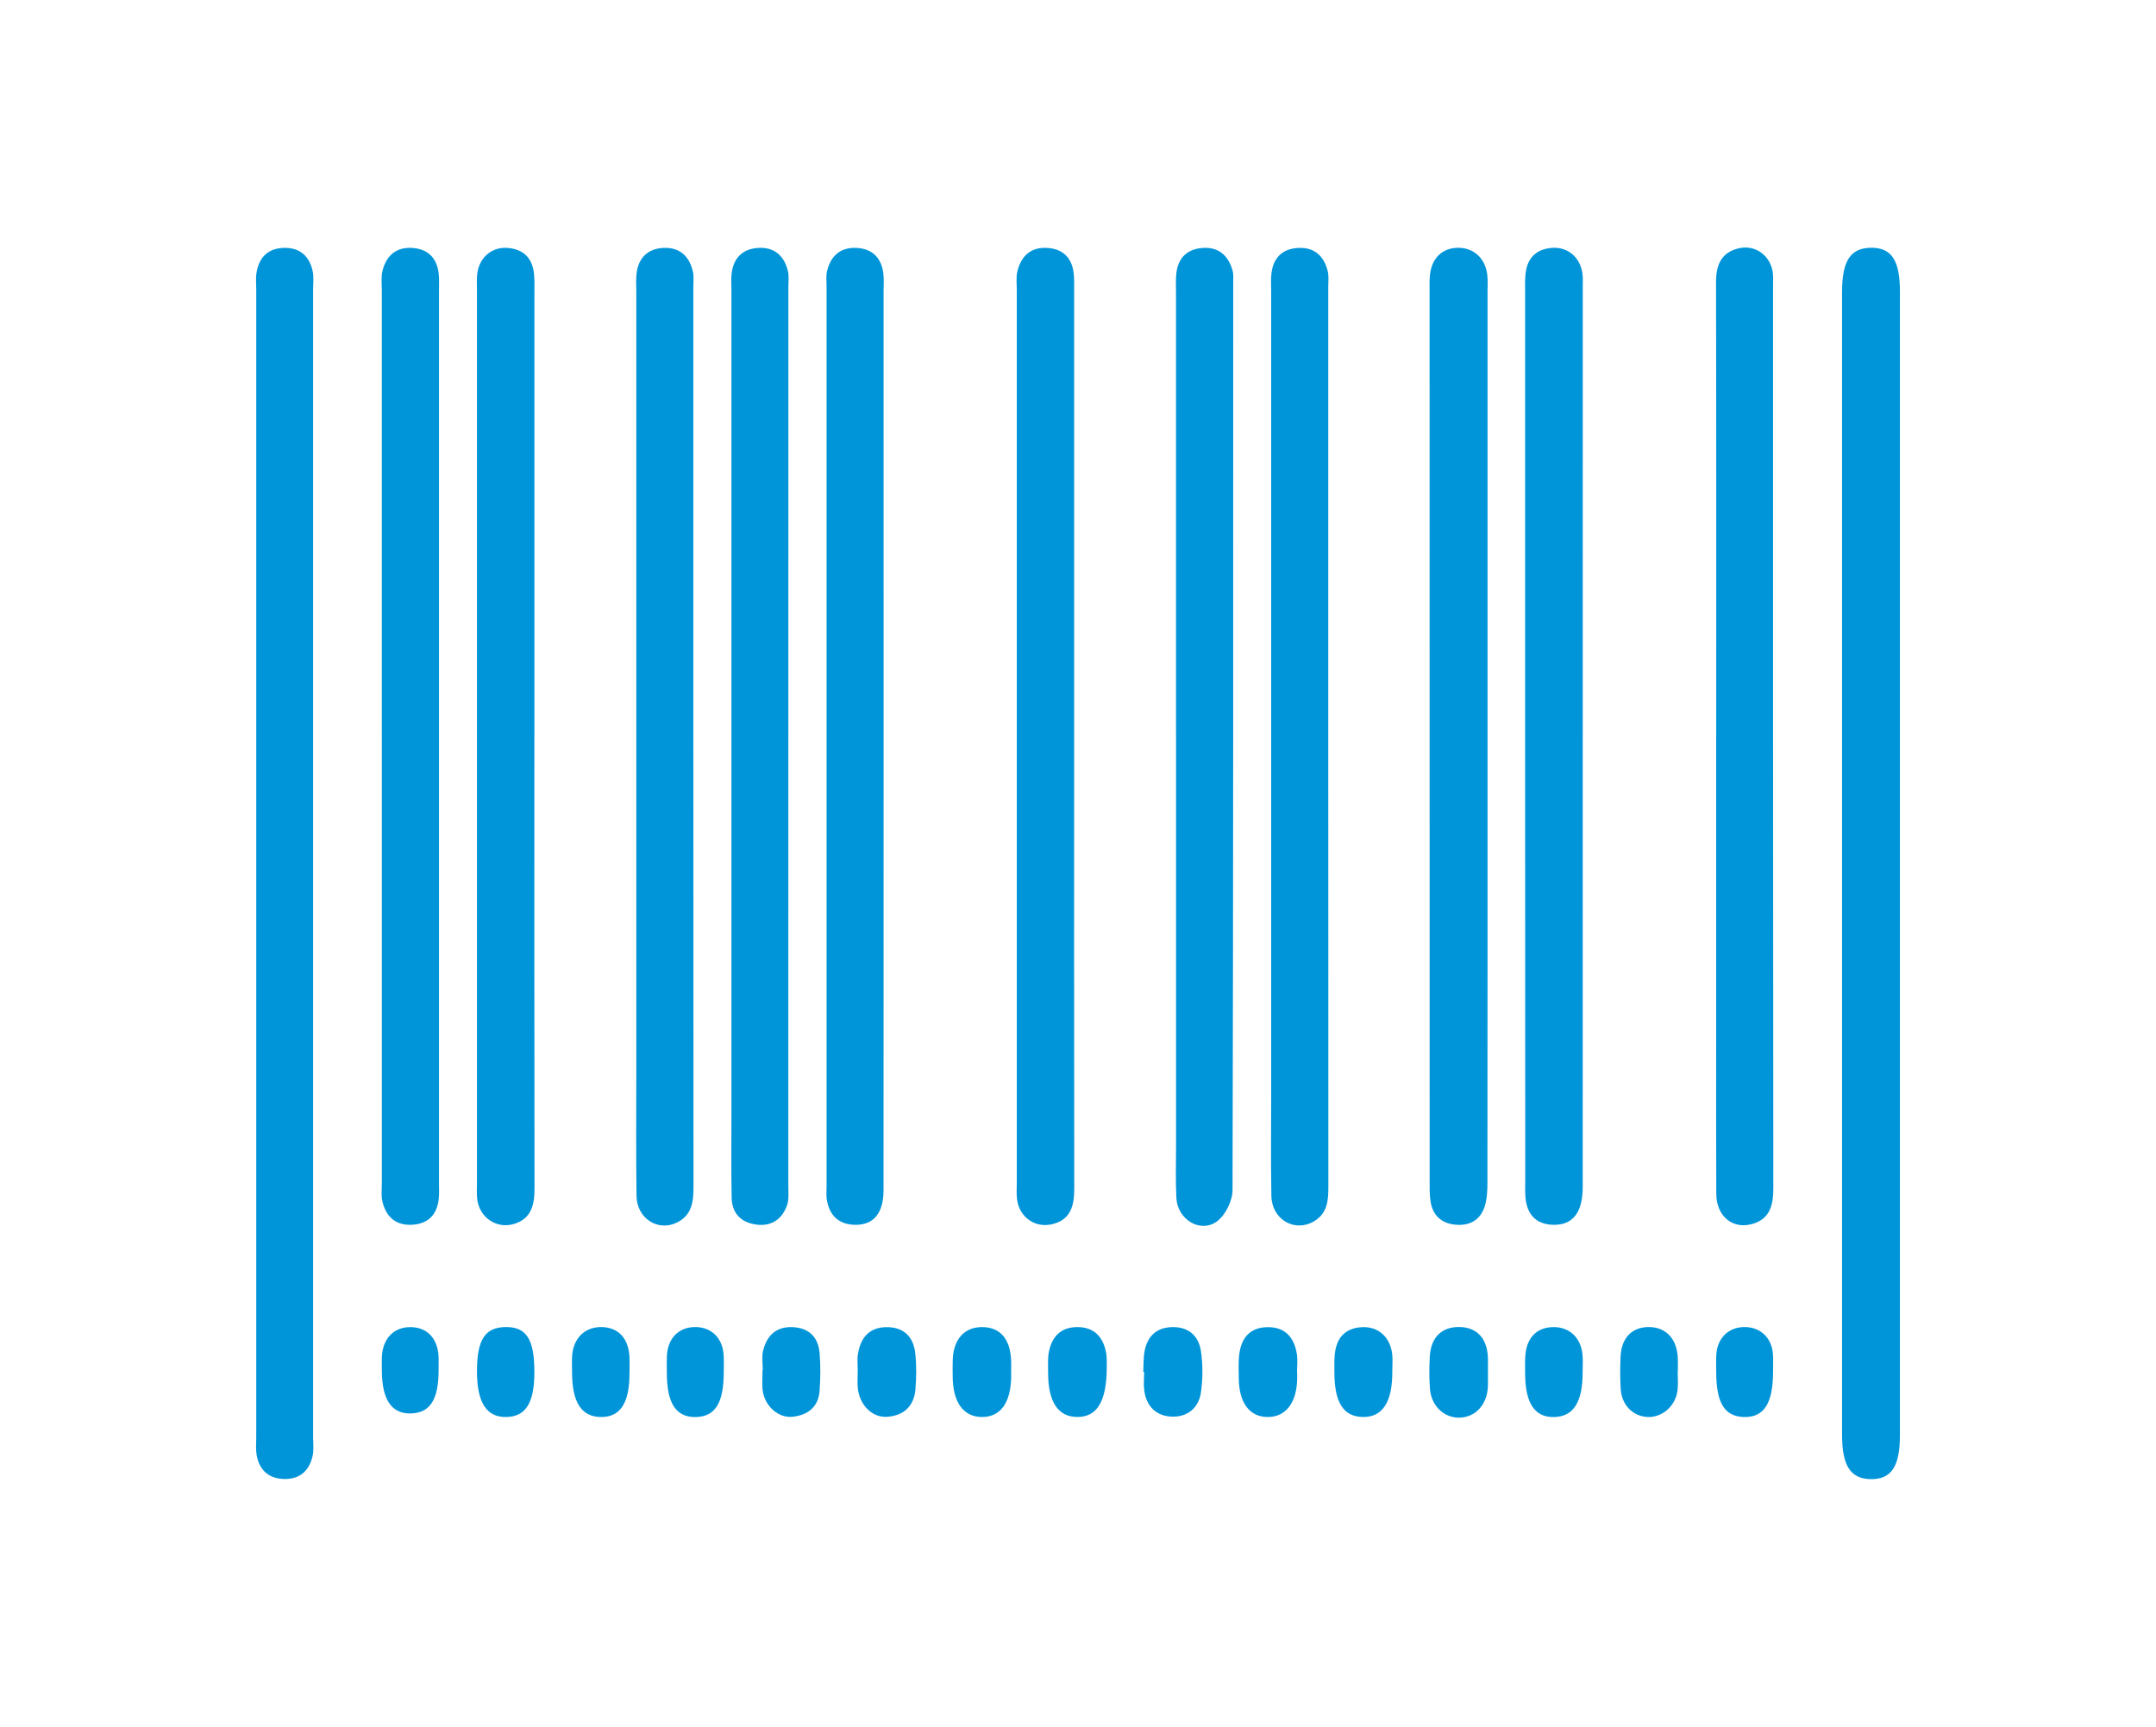
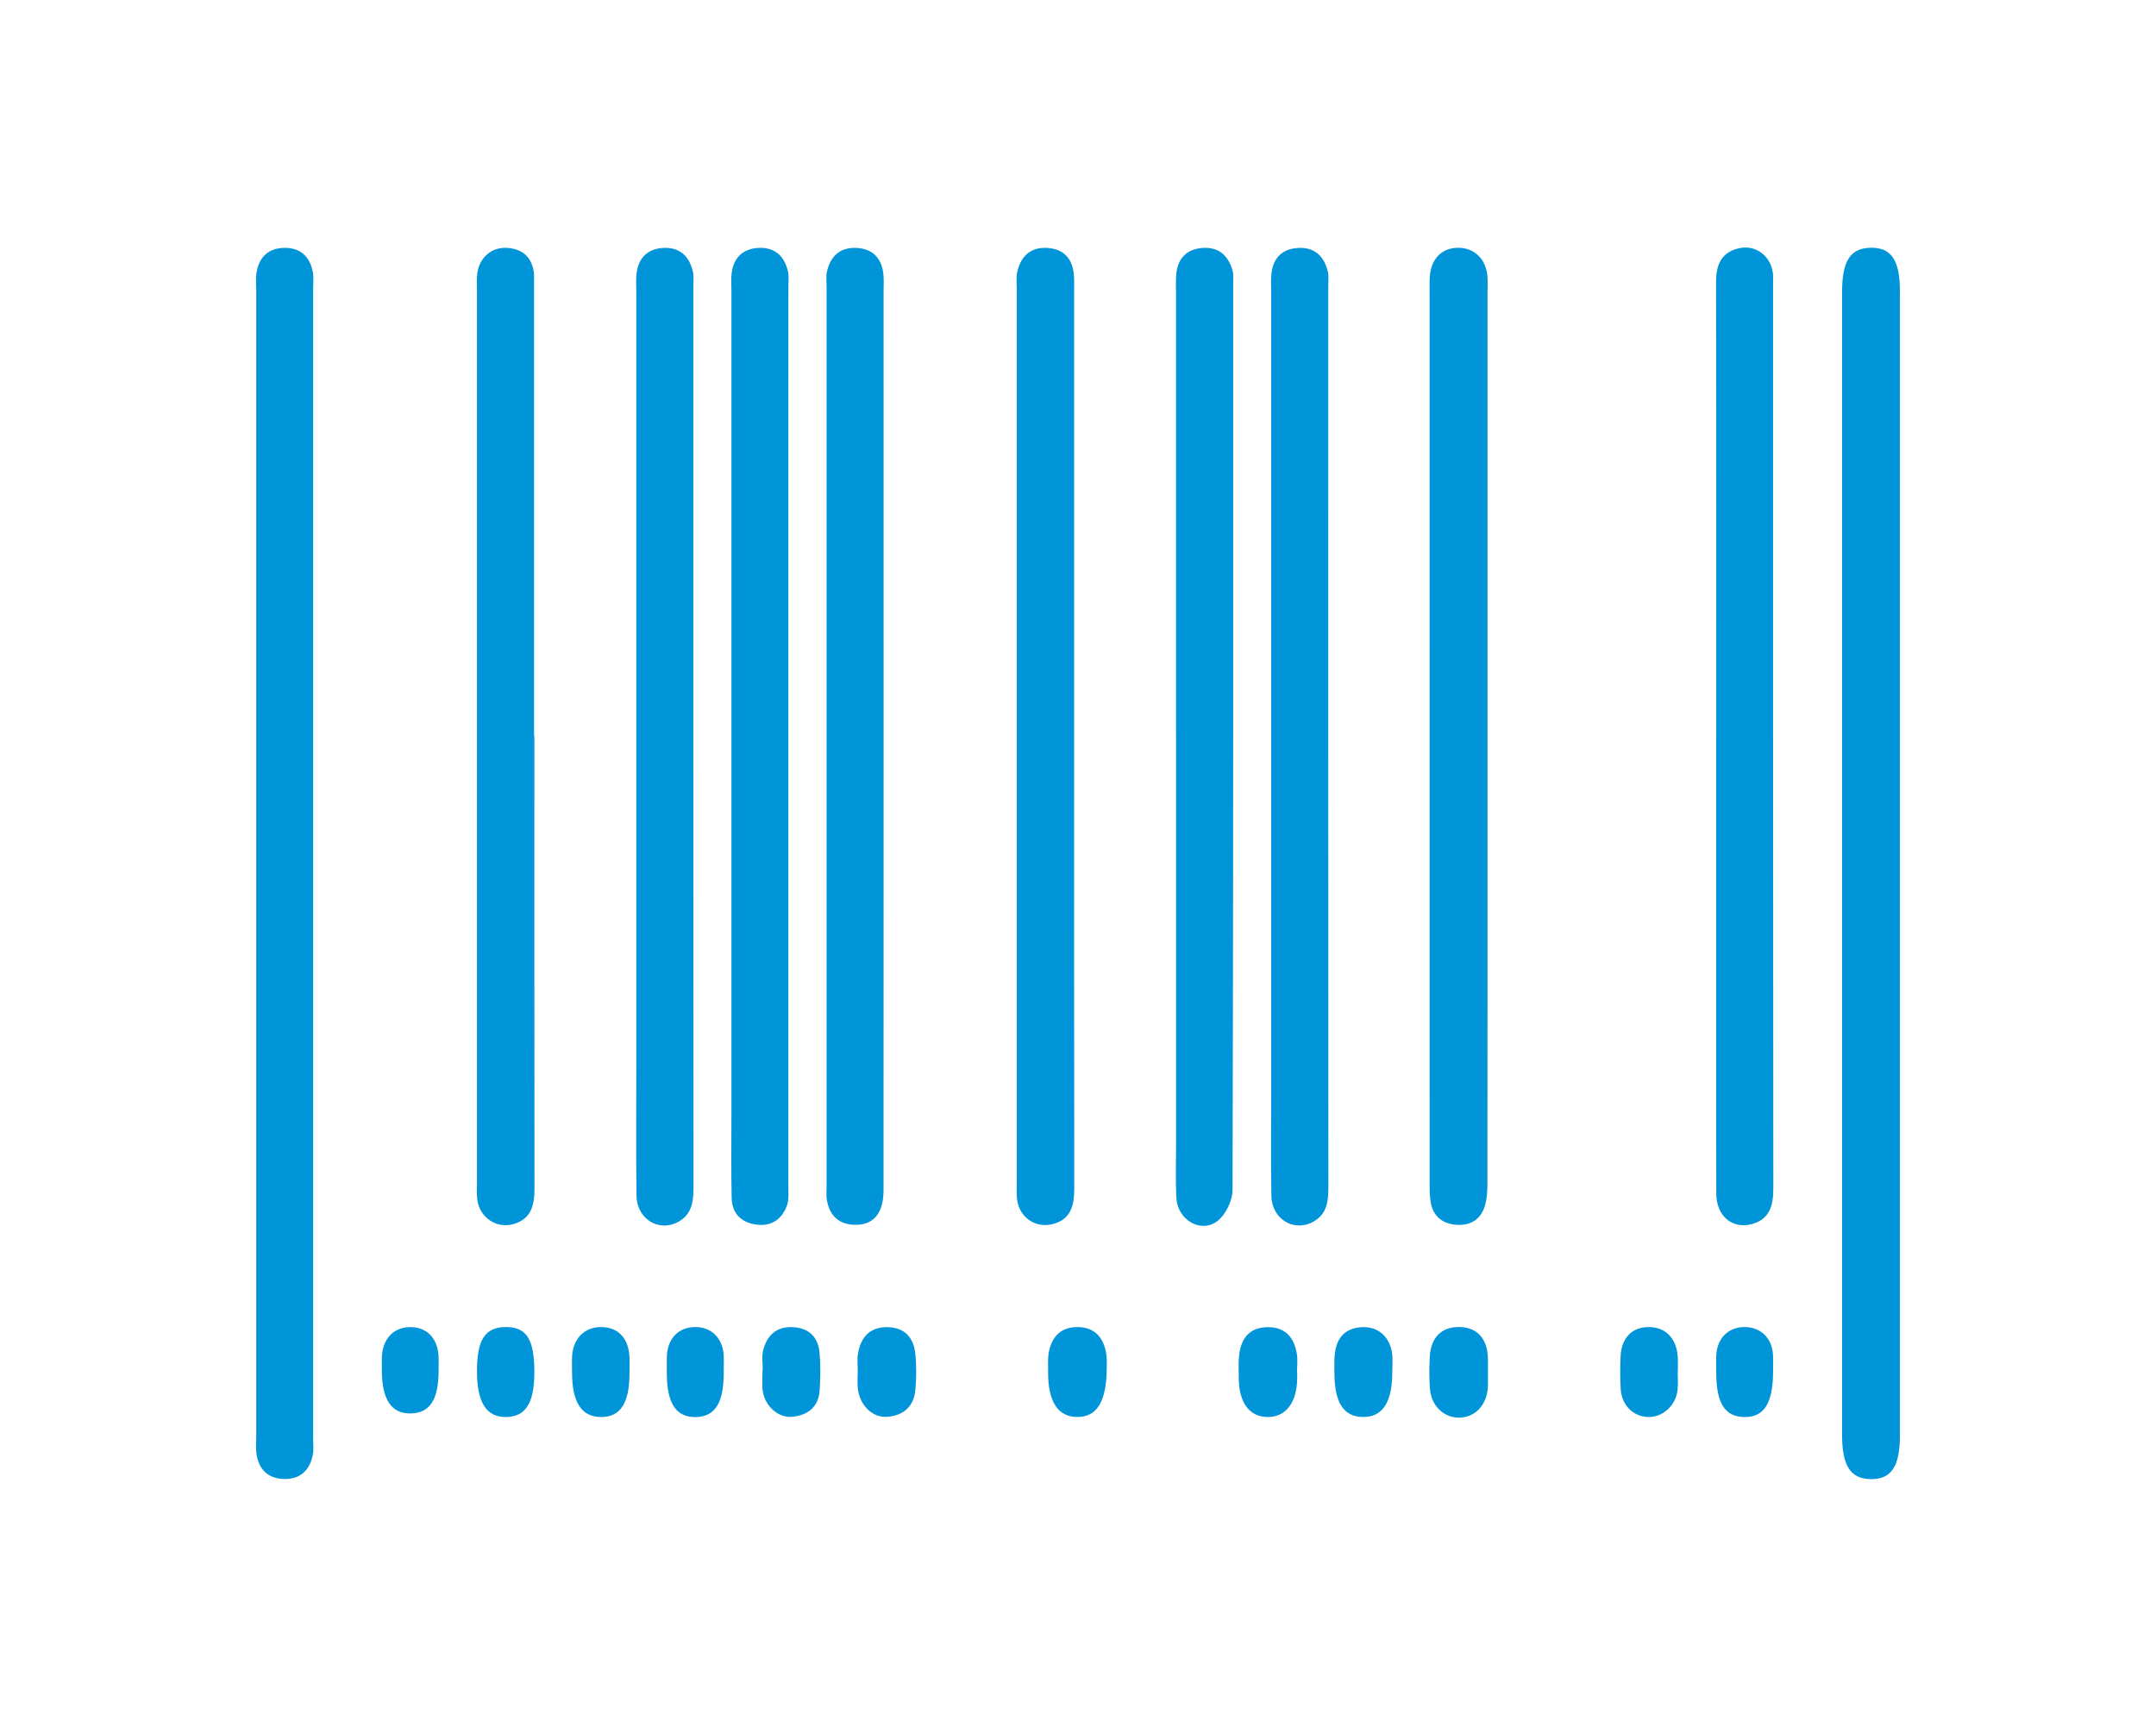
<svg xmlns="http://www.w3.org/2000/svg" version="1.1" id="Capa_1" x="0px" y="0px" width="63.667px" height="51px" viewBox="0 0 63.667 51" enable-background="new 0 0 63.667 51" xml:space="preserve">
  <path fill="#0095D9" d="M30.329,85.336h21.143v-0.584c0-2.818,0.029-5.637-0.008-8.455c-0.027-2.06,1.577-3.544,3.526-3.537  c9.59,0.034,19.18,0.02,28.771,0.011c1.343-0.002,2.375,0.516,3.058,1.679c0.104,0.178,0.168,0.411,0.168,0.618  c0.009,5.764,0.009,11.528,0,17.29c-0.001,0.223-0.068,0.472-0.182,0.662c-0.692,1.16-1.749,1.67-3.076,1.67H70.595h-0.601v16.256  H33.702v-3.085h-3.373V85.336z M85.951,87.05v-0.515c0-3.387-0.025-6.772,0.012-10.159c0.016-1.416-1.012-2.298-2.283-2.295  c-9.545,0.033-19.091,0.033-28.634,0.002c-1.308-0.004-2.271,0.841-2.259,2.25c0.027,3.402,0.009,6.804,0.009,10.206v0.511H85.951z   M31.443,106.413h34.152V94.631h-2.846v6.423c-0.796-0.061-1.5,0.009-2.07,0.57c-0.576,0.565-0.537,1.3-0.553,2.016H36.813  c0.064-0.75-0.068-1.407-0.622-1.926c-0.556-0.52-1.252-0.503-1.958-0.497v-9.071c0.764,0.01,1.479-0.019,2.045-0.596  c0.56-0.57,0.564-1.289,0.544-2.043h14.714v-2.812H31.443V106.413z M38.077,90.758c-0.422,1.344-0.978,1.93-2.256,2.453  c-0.122,0.049-0.268,0.233-0.27,0.355c-0.017,1.984-0.015,3.966-0.004,5.951c0,0.11,0.091,0.291,0.177,0.319  c1.245,0.397,2,1.252,2.354,2.491h20.803c0.334-1.241,1.103-2.062,2.314-2.475c0.105-0.035,0.208-0.253,0.21-0.388  c0.015-1.479,0.01-2.958,0.007-4.438c0-0.103-0.031-0.207-0.051-0.336h-0.586c-1.952,0-3.904,0.009-5.856-0.002  c-1.812-0.011-3.155-1.175-3.418-2.95c-0.047-0.319-0.037-0.646-0.052-0.979H38.077z M52.795,88.317v2.643  c0,1.625,0.77,2.395,2.401,2.395c9.448,0.001,18.896,0.001,28.343-0.001c0.22,0,0.441-0.005,0.659-0.033  c0.969-0.126,1.652-0.889,1.662-1.863c0.01-0.944,0.004-1.89,0-2.835c0-0.101-0.031-0.205-0.048-0.306H52.795z M68.637,109.638  V94.724h-1.705v13.133H35.041v1.78H68.637z" />
  <path fill="#0095D9" d="M56.105,25.503c0,5.632,0.001,11.264,0,16.896c0,0.92-0.258,1.301-0.865,1.29  c-0.598-0.012-0.844-0.396-0.844-1.319c-0.001-11.245-0.001-22.491,0-33.735c0-0.928,0.243-1.306,0.845-1.317  c0.611-0.01,0.864,0.365,0.864,1.289C56.106,14.239,56.105,19.872,56.105,25.503" />
  <path fill="#0095D9" d="M7.567,25.505V8.554c0-0.168-0.019-0.34,0.009-0.504c0.077-0.469,0.36-0.73,0.844-0.729  c0.459,0.002,0.725,0.264,0.815,0.697C9.27,8.18,9.247,8.354,9.247,8.522v33.957c0,0.169,0.022,0.342-0.011,0.504  c-0.097,0.462-0.388,0.721-0.87,0.701c-0.453-0.019-0.719-0.282-0.79-0.724c-0.026-0.165-0.009-0.336-0.009-0.505V25.505z" />
-   <path fill="#0095D9" d="M15.78,21.74c0,4.451-0.003,8.902,0.004,13.353c0.001,0.488-0.086,0.906-0.614,1.061  c-0.502,0.147-0.997-0.184-1.074-0.706c-0.024-0.165-0.011-0.336-0.011-0.504V8.575c0-0.168-0.012-0.338,0.01-0.504  c0.062-0.468,0.43-0.783,0.889-0.749c0.479,0.035,0.745,0.307,0.787,0.785c0.017,0.186,0.01,0.374,0.01,0.561V21.74z" />
+   <path fill="#0095D9" d="M15.78,21.74c0,4.451-0.003,8.902,0.004,13.353c0.001,0.488-0.086,0.906-0.614,1.061  c-0.502,0.147-0.997-0.184-1.074-0.706c-0.024-0.165-0.011-0.336-0.011-0.504V8.575c0-0.168-0.012-0.338,0.01-0.504  c0.062-0.468,0.43-0.783,0.889-0.749c0.479,0.035,0.745,0.307,0.787,0.785V21.74z" />
  <path fill="#0095D9" d="M50.68,21.738c0-4.469,0.004-8.939-0.005-13.409c-0.001-0.514,0.162-0.885,0.689-0.999  c0.49-0.107,0.934,0.24,0.99,0.742c0.013,0.111,0.005,0.224,0.005,0.336c0,8.902-0.002,17.804,0.007,26.705  c0,0.5-0.11,0.902-0.637,1.043c-0.581,0.155-1.044-0.243-1.047-0.897c-0.008-1.571-0.003-3.142-0.003-4.712V21.738z" />
-   <path fill="#0095D9" d="M45.037,21.687V8.669c0-0.187-0.007-0.375,0.01-0.56c0.043-0.477,0.307-0.752,0.786-0.788  c0.461-0.034,0.824,0.274,0.895,0.746c0.02,0.128,0.011,0.261,0.011,0.392c0,8.865,0,17.729-0.001,26.595  c0,0.756-0.289,1.132-0.862,1.123c-0.455-0.008-0.738-0.242-0.814-0.69c-0.034-0.201-0.022-0.41-0.022-0.616  C45.037,30.477,45.037,26.082,45.037,21.687" />
  <path fill="#0095D9" d="M43.927,21.747c0,4.395,0.002,8.791-0.003,13.186c0,0.238-0.011,0.49-0.085,0.713  c-0.136,0.408-0.461,0.572-0.882,0.525c-0.401-0.044-0.646-0.278-0.711-0.674c-0.033-0.202-0.029-0.411-0.029-0.616  c-0.002-8.752-0.002-17.505-0.001-26.258c0-0.168-0.007-0.337,0.011-0.504c0.053-0.502,0.371-0.801,0.838-0.8  c0.455,0,0.797,0.311,0.854,0.795c0.02,0.166,0.008,0.336,0.008,0.504V21.747z" />
  <path fill="#0095D9" d="M18.79,21.799V8.615c0-0.187-0.015-0.376,0.01-0.56c0.062-0.447,0.33-0.706,0.781-0.732  c0.483-0.027,0.771,0.236,0.879,0.692c0.034,0.142,0.014,0.298,0.014,0.447c0,8.864-0.001,17.728,0.005,26.592  c0,0.437-0.045,0.83-0.477,1.05c-0.567,0.288-1.196-0.111-1.206-0.784c-0.017-1.234-0.006-2.469-0.006-3.703V21.799z" />
  <path fill="#0095D9" d="M21.599,21.75V8.565c0-0.168-0.014-0.339,0.008-0.504c0.06-0.449,0.325-0.708,0.775-0.738  c0.483-0.032,0.774,0.228,0.885,0.683c0.035,0.142,0.014,0.298,0.014,0.448c0.001,8.864,0.001,17.728-0.001,26.592  c0,0.186,0.021,0.387-0.039,0.555c-0.149,0.415-0.462,0.631-0.915,0.568c-0.447-0.062-0.71-0.334-0.72-0.787  c-0.017-0.804-0.007-1.609-0.007-2.412V21.75z" />
  <path fill="#0095D9" d="M26.093,21.799c0,4.451,0.001,8.902-0.002,13.353c0,0.676-0.288,1.03-0.832,1.025  c-0.482-0.004-0.76-0.266-0.842-0.732c-0.022-0.128-0.008-0.262-0.008-0.393c-0.001-8.864-0.001-17.728,0-26.592  c0-0.15-0.021-0.306,0.013-0.448c0.108-0.456,0.397-0.716,0.88-0.689c0.452,0.025,0.718,0.285,0.78,0.732  c0.026,0.183,0.01,0.373,0.01,0.56C26.093,13.009,26.093,17.404,26.093,21.799" />
  <path fill="#0095D9" d="M37.538,21.747V8.619c0-0.187-0.014-0.376,0.01-0.561c0.058-0.45,0.326-0.707,0.777-0.734  c0.484-0.031,0.771,0.233,0.883,0.686c0.035,0.142,0.016,0.298,0.016,0.447c0,8.865-0.002,17.729,0.003,26.593  c0,0.411-0.027,0.789-0.426,1.024c-0.57,0.336-1.243-0.052-1.257-0.75c-0.019-1.029-0.006-2.057-0.006-3.086V21.747z" />
  <path fill="#0095D9" d="M34.728,21.702V8.63c0-0.187-0.011-0.375,0.01-0.56c0.051-0.452,0.317-0.711,0.766-0.746  c0.483-0.038,0.771,0.225,0.896,0.674c0.029,0.105,0.017,0.224,0.017,0.335c0,8.939,0.005,17.878-0.02,26.817  c-0.001,0.317-0.208,0.74-0.459,0.925c-0.488,0.36-1.164-0.052-1.199-0.684c-0.027-0.503-0.01-1.01-0.01-1.515V21.702z" />
  <path fill="#0095D9" d="M31.719,21.803c0,4.432-0.003,8.864,0.004,13.296c0.001,0.516-0.103,0.942-0.676,1.065  c-0.495,0.106-0.942-0.22-1.011-0.723c-0.023-0.165-0.01-0.336-0.01-0.504V8.568c0-0.187-0.025-0.382,0.019-0.559  c0.11-0.451,0.399-0.718,0.885-0.686c0.451,0.028,0.718,0.285,0.775,0.735c0.023,0.184,0.014,0.373,0.014,0.56V21.803z" />
-   <path fill="#0095D9" d="M11.275,21.747V8.563c0-0.187-0.025-0.382,0.019-0.559c0.11-0.452,0.404-0.715,0.888-0.68  c0.449,0.031,0.715,0.29,0.771,0.741c0.021,0.166,0.011,0.336,0.011,0.504c0.001,8.79,0.001,17.579,0,26.368  c0,0.168,0.011,0.339-0.011,0.504c-0.059,0.45-0.322,0.706-0.776,0.734c-0.486,0.03-0.776-0.231-0.884-0.685  c-0.042-0.178-0.017-0.372-0.017-0.559V21.747z" />
  <path fill="#0095D9" d="M32.683,40.378c-0.001,1.03-0.295,1.475-0.867,1.475c-0.57,0.001-0.866-0.444-0.865-1.31  c0.002-0.205-0.016-0.415,0.023-0.612c0.089-0.45,0.35-0.733,0.841-0.733s0.752,0.283,0.843,0.732  C32.697,40.128,32.681,40.337,32.683,40.378" />
  <path fill="#0095D9" d="M38.307,40.545c0,0.056,0,0.112-0.001,0.167c-0.007,0.712-0.333,1.141-0.867,1.142  c-0.538,0-0.852-0.416-0.858-1.145c-0.002-0.242-0.016-0.487,0.017-0.725c0.064-0.484,0.329-0.784,0.847-0.784  c0.52,0,0.771,0.314,0.851,0.788c0.03,0.181,0.005,0.371,0.005,0.557H38.307z" />
-   <path fill="#0095D9" d="M33.76,40.52c0.012-0.204,0.002-0.412,0.04-0.611c0.082-0.433,0.34-0.694,0.799-0.71  c0.489-0.017,0.794,0.249,0.863,0.7c0.062,0.399,0.058,0.821,0.003,1.222c-0.063,0.459-0.392,0.735-0.855,0.722  c-0.46-0.014-0.754-0.297-0.819-0.765c-0.025-0.183-0.004-0.371-0.004-0.558C33.777,40.52,33.769,40.52,33.76,40.52" />
-   <path fill="#0095D9" d="M29.859,40.546c0.001,0.037,0.001,0.074,0.001,0.112c-0.007,0.771-0.316,1.2-0.866,1.196  c-0.547-0.004-0.858-0.438-0.861-1.202c-0.001-0.168-0.005-0.335,0.002-0.502c0.026-0.603,0.347-0.953,0.866-0.952  c0.521,0,0.823,0.335,0.856,0.957C29.865,40.285,29.858,40.416,29.859,40.546" />
  <path fill="#0095D9" d="M25.33,40.496c0-0.167-0.021-0.338,0.005-0.501c0.076-0.475,0.325-0.791,0.846-0.795  c0.515-0.003,0.796,0.291,0.848,0.778c0.037,0.35,0.032,0.708,0.004,1.059c-0.041,0.497-0.347,0.777-0.836,0.811  c-0.443,0.031-0.817-0.352-0.866-0.85c-0.016-0.166-0.002-0.335-0.002-0.502H25.33z" />
  <path fill="#0095D9" d="M43.939,40.501c-0.001,0.149,0.004,0.299-0.001,0.448c-0.021,0.541-0.369,0.919-0.85,0.924  c-0.451,0.005-0.824-0.352-0.862-0.855c-0.023-0.316-0.022-0.636-0.004-0.952c0.033-0.571,0.356-0.88,0.881-0.87  c0.514,0.009,0.818,0.341,0.835,0.912C43.942,40.239,43.939,40.37,43.939,40.501" />
  <path fill="#0095D9" d="M21.372,40.533c0.001,0.907-0.254,1.312-0.828,1.322c-0.58,0.01-0.851-0.403-0.852-1.299  c0-0.167-0.006-0.335,0.001-0.502c0.023-0.522,0.343-0.852,0.826-0.857c0.485-0.006,0.822,0.321,0.851,0.834  C21.38,40.198,21.372,40.366,21.372,40.533" />
  <path fill="#0095D9" d="M52.359,40.508c0,0.942-0.268,1.362-0.858,1.346c-0.574-0.015-0.821-0.414-0.821-1.328  c0-0.168-0.007-0.336,0.002-0.502c0.028-0.51,0.369-0.836,0.856-0.827c0.461,0.009,0.786,0.327,0.818,0.809  C52.368,40.173,52.358,40.341,52.359,40.508" />
  <path fill="#0095D9" d="M22.525,40.462c0-0.186-0.035-0.38,0.007-0.556c0.105-0.443,0.375-0.724,0.864-0.707  c0.484,0.018,0.763,0.287,0.806,0.757c0.033,0.369,0.026,0.744,0.002,1.114c-0.032,0.485-0.348,0.73-0.802,0.777  c-0.418,0.044-0.819-0.318-0.879-0.772c-0.026-0.201-0.005-0.408-0.005-0.613H22.525z" />
  <path fill="#0095D9" d="M18.589,40.549c0.003,0.893-0.27,1.311-0.847,1.305c-0.572-0.006-0.849-0.435-0.849-1.317  c0-0.167-0.01-0.335,0.003-0.502c0.039-0.514,0.377-0.84,0.856-0.838c0.488,0.002,0.799,0.315,0.834,0.85  C18.598,40.214,18.589,40.382,18.589,40.549" />
  <path fill="#0095D9" d="M15.78,40.53c0,0.907-0.254,1.313-0.828,1.324c-0.586,0.011-0.867-0.427-0.867-1.352  c0-0.929,0.236-1.296,0.84-1.305C15.545,39.188,15.781,39.555,15.78,40.53" />
  <path fill="#0095D9" d="M41.115,40.507c0.004,0.911-0.29,1.36-0.878,1.346c-0.57-0.013-0.833-0.432-0.832-1.329  c0-0.167-0.006-0.335,0.009-0.502c0.045-0.49,0.292-0.796,0.807-0.822c0.482-0.024,0.835,0.295,0.892,0.805  C41.13,40.171,41.115,40.34,41.115,40.507" />
  <path fill="#0095D9" d="M49.542,40.502c0,0.186,0.018,0.374-0.004,0.558c-0.051,0.455-0.436,0.801-0.861,0.794  c-0.442-0.008-0.786-0.342-0.817-0.823c-0.021-0.315-0.019-0.632-0.005-0.948c0.021-0.569,0.341-0.894,0.852-0.886  c0.495,0.008,0.814,0.353,0.839,0.914c0.006,0.13,0.001,0.261,0.001,0.391H49.542z" />
-   <path fill="#0095D9" d="M46.735,40.53c0.003,0.883-0.271,1.313-0.841,1.325c-0.577,0.012-0.856-0.41-0.857-1.298  c0-0.167-0.006-0.335,0.005-0.502c0.034-0.54,0.338-0.852,0.826-0.857c0.481-0.005,0.822,0.316,0.865,0.83  C46.748,40.194,46.735,40.363,46.735,40.53" />
  <path fill="#0095D9" d="M12.952,40.473c0,0.864-0.252,1.259-0.814,1.275c-0.578,0.017-0.863-0.408-0.862-1.289  c0-0.131-0.005-0.261,0.001-0.391c0.029-0.549,0.371-0.887,0.876-0.869c0.478,0.017,0.778,0.349,0.799,0.884  C12.956,40.213,12.952,40.343,12.952,40.473" />
</svg>